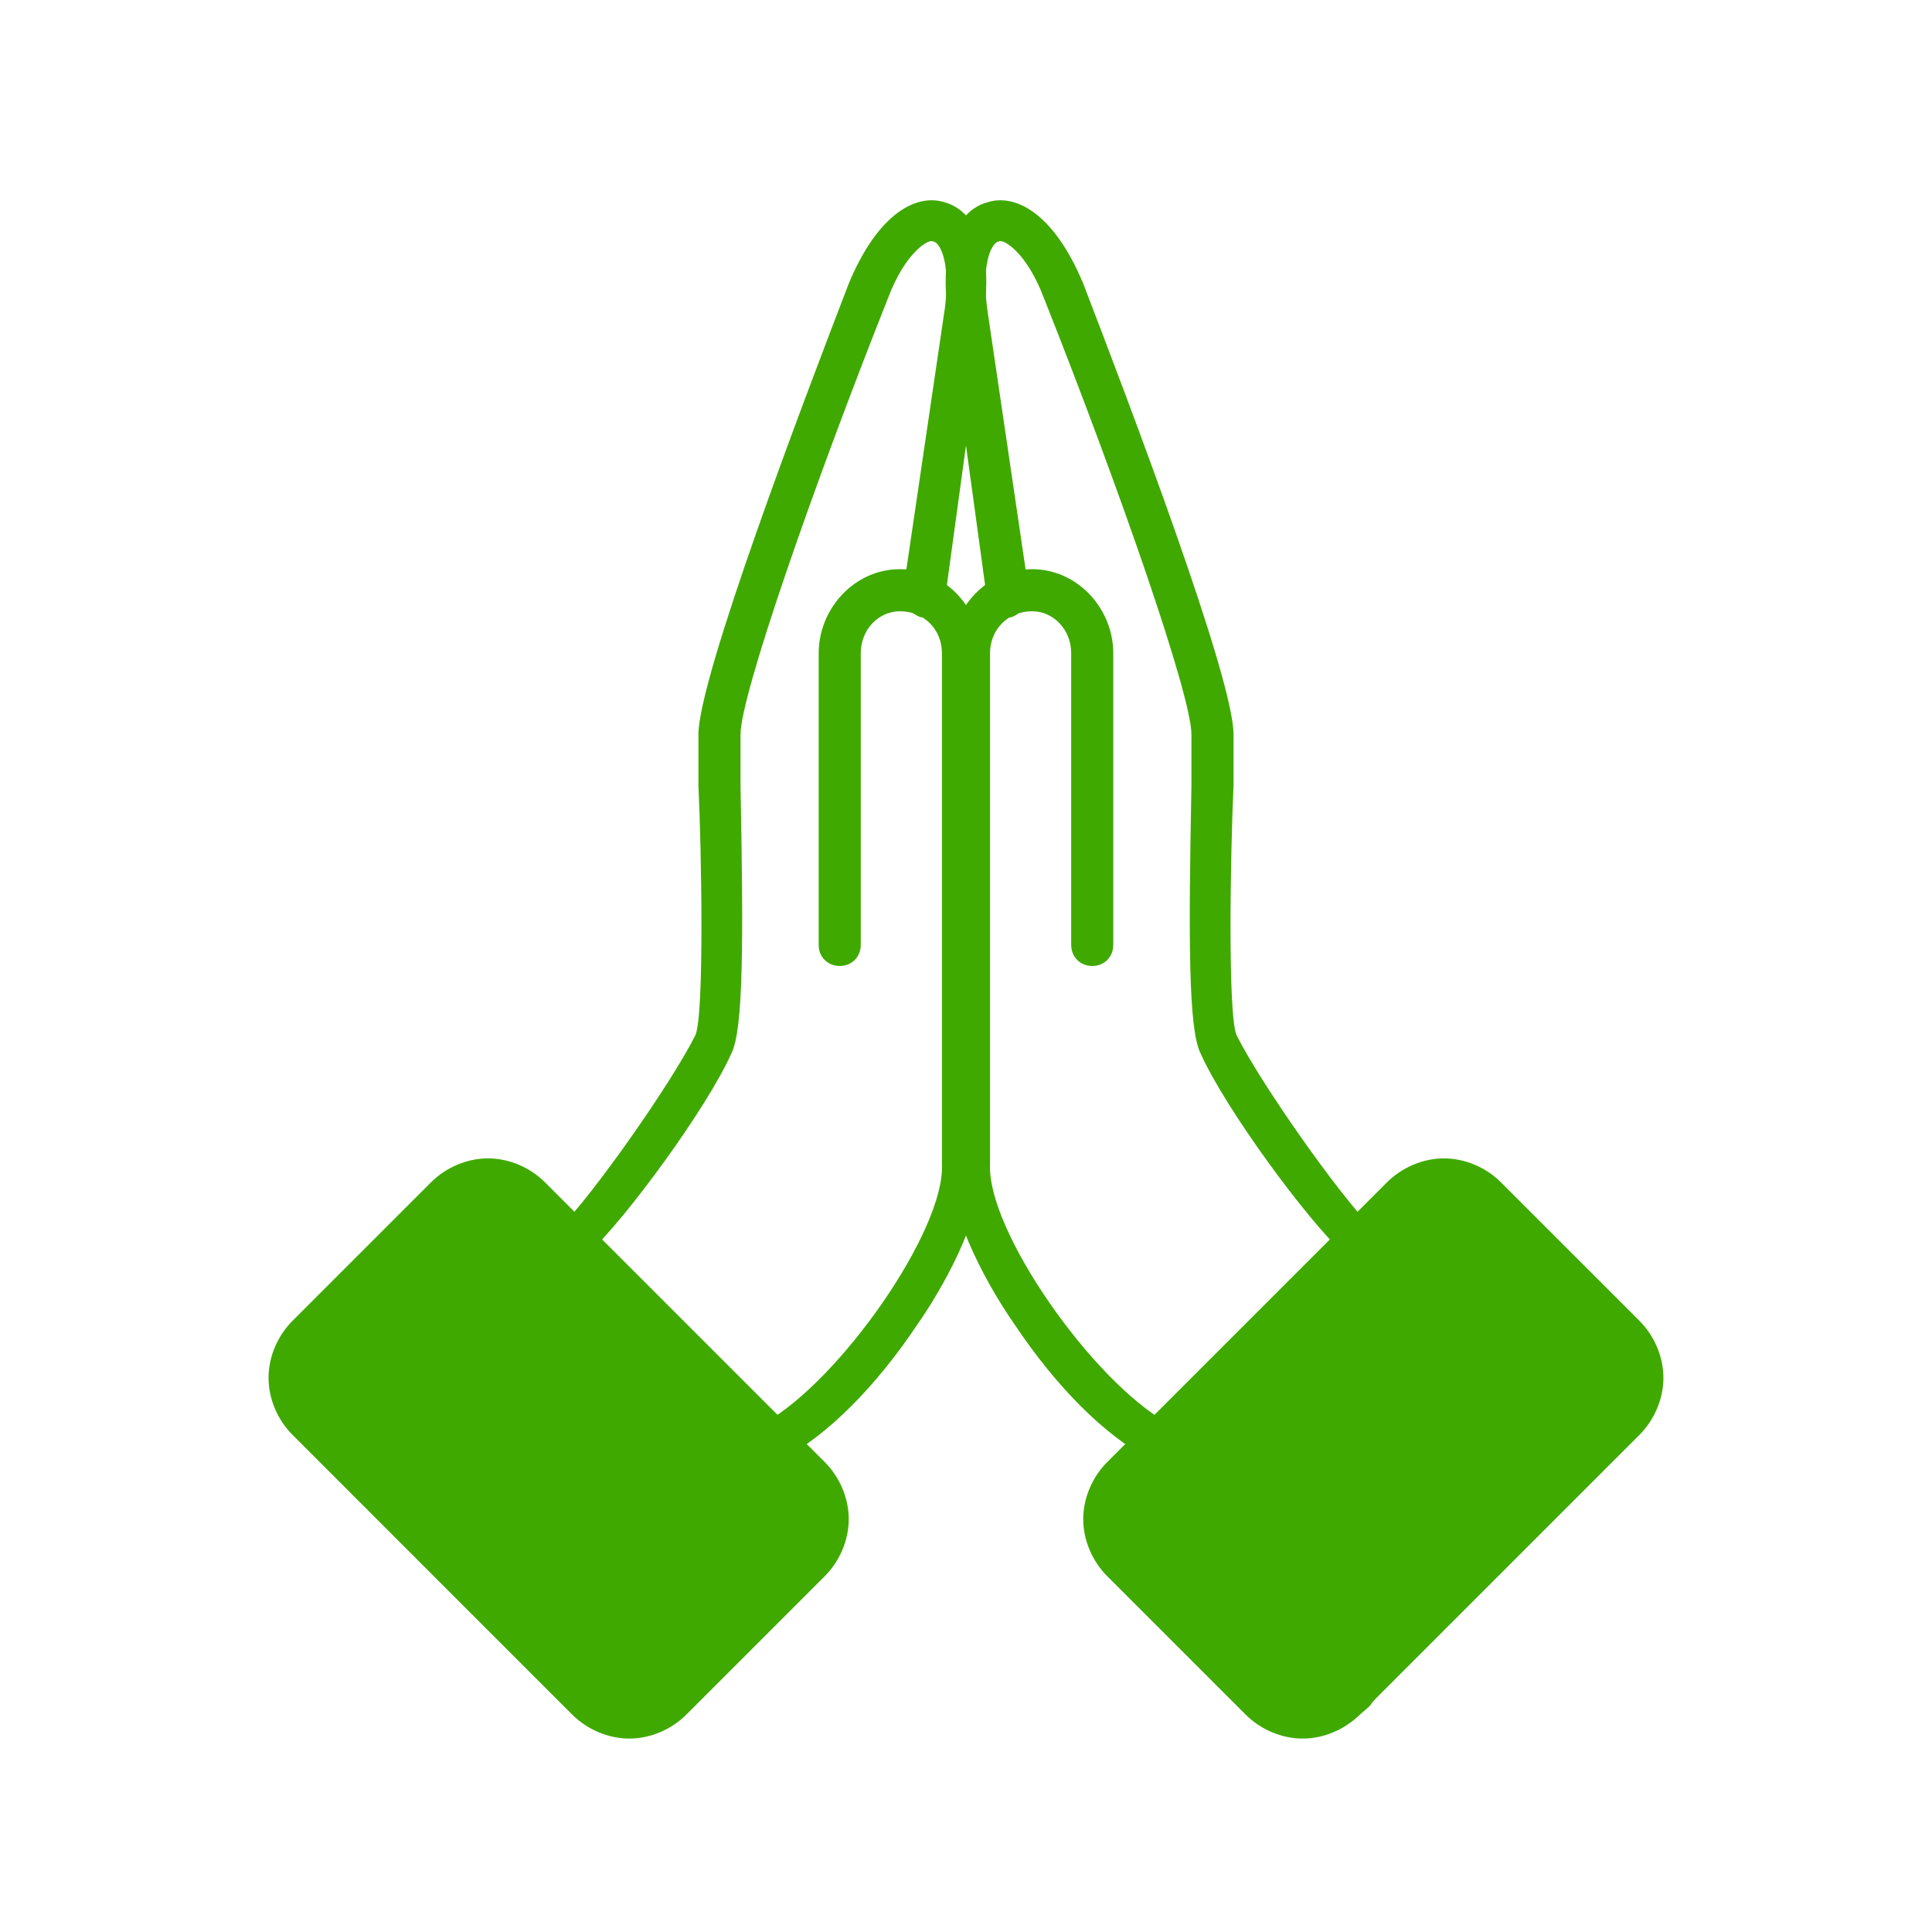
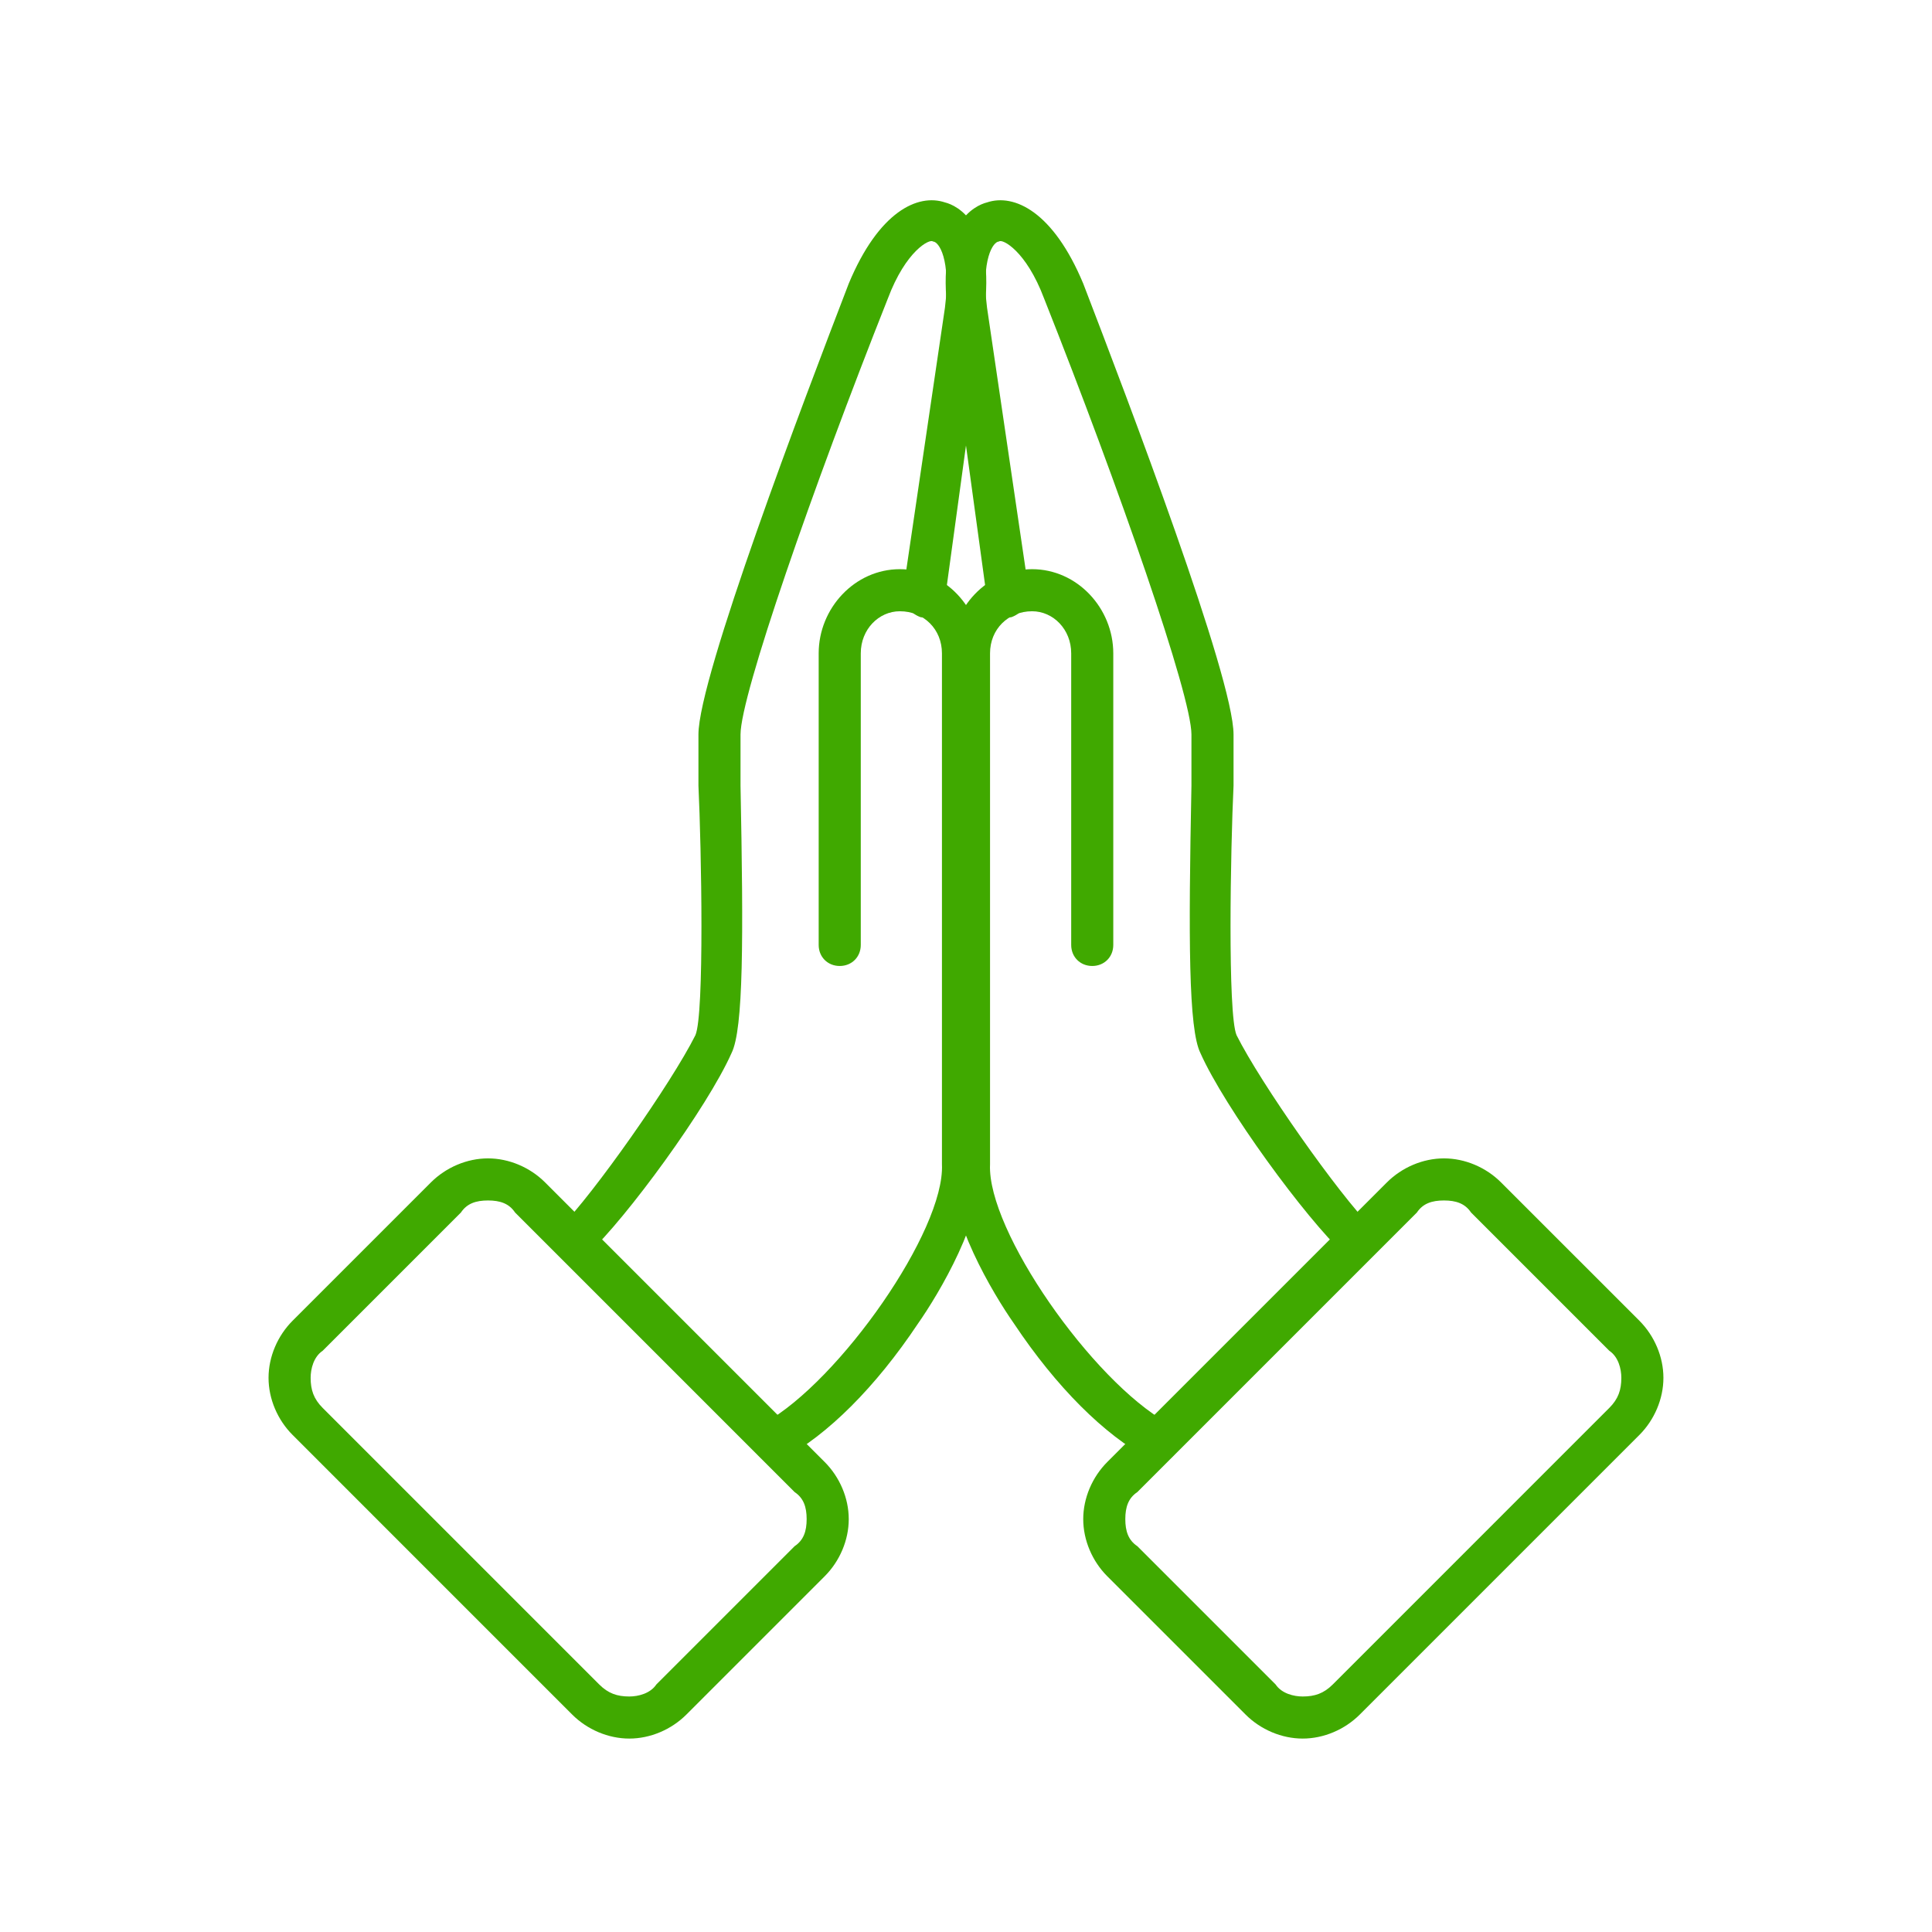
<svg xmlns="http://www.w3.org/2000/svg" width="512" zoomAndPan="magnify" viewBox="0 0 384 384" height="512" preserveAspectRatio="xMidYMid meet" version="1.0">
  <defs>
    <clipPath id="c09c830145">
      <path d="M 215 230 L 330.875 230 L 330.875 345.898 L 215 345.898 Z M 215 230 " clip-rule="nonzero" />
    </clipPath>
    <clipPath id="27814b754b">
      <path d="M 53.375 230 L 169 230 L 169 345.898 L 53.375 345.898 Z M 53.375 230 " clip-rule="nonzero" />
    </clipPath>
    <clipPath id="93317cd30a">
-       <path d="M 61.113 236.316 L 164.484 236.316 L 164.484 340 L 61.113 340 Z M 61.113 236.316 " clip-rule="nonzero" />
-     </clipPath>
+       </clipPath>
    <clipPath id="657a5749f0">
      <path d="M 61.125 271.801 C 71.926 249.676 79.648 244.648 82.648 244.125 C 83.852 243.898 84.977 245.023 85.352 244.875 C 85.5 244.801 85.574 244.426 85.574 244.426 C 85.574 244.426 86.324 243.375 86.699 242.852 C 87.074 242.324 87.824 241.352 87.898 241.273 C 87.898 241.273 88.875 240.449 89.324 240.074 C 89.852 239.625 90.824 238.875 90.824 238.801 C 90.898 238.801 92.023 238.273 92.625 237.977 C 93.148 237.676 94.352 237.148 94.352 237.148 C 94.352 237.148 95.625 236.852 96.227 236.699 C 96.898 236.625 98.102 236.324 98.102 236.324 C 98.176 236.324 99.449 236.398 100.051 236.398 C 100.727 236.398 102 236.477 102 236.477 C 102 236.477 103.426 236.852 103.875 237 C 104.102 237.074 104.398 237.148 104.398 237.148 C 104.398 237.148 104.398 237.074 104.398 237.074 C 104.398 237.074 104.398 237.148 104.398 237.148 C 104.551 237.227 105.75 237.523 105.75 237.523 C 105.75 237.523 106.875 238.125 107.398 238.426 C 108 238.801 109.125 239.398 109.125 239.398 C 109.125 239.398 110.023 240.301 110.551 240.75 C 111 241.199 111.898 242.023 111.898 242.102 C 111.977 242.102 112.648 243.148 112.949 243.676 C 113.324 244.273 114 245.324 114 245.324 C 114.074 245.324 114.074 245.773 114.301 246.074 C 114.676 246.676 115.875 247.5 117.148 248.625 C 119.699 251.023 124.949 255.898 128.852 259.949 C 133.125 264.375 137.324 269.699 141.676 274.199 C 145.875 278.398 152.625 282.898 154.5 286.125 C 155.398 287.773 154.949 289.727 155.477 290.398 C 155.773 290.773 156.375 290.852 156.449 290.852 C 156.449 290.852 157.5 291.75 158.023 292.125 C 158.551 292.574 159.602 293.398 159.602 293.477 C 159.676 293.477 160.426 294.523 160.875 295.125 C 161.25 295.648 162.074 296.699 162.148 296.699 C 162.148 296.773 162.676 297.977 162.898 298.648 C 163.199 299.25 163.727 300.449 163.727 300.523 C 163.727 300.523 163.949 301.875 164.102 302.551 C 164.176 303.227 164.398 304.5 164.398 304.574 C 164.477 304.574 164.324 305.926 164.25 306.602 C 164.25 307.273 164.102 308.625 164.102 308.699 C 164.102 308.699 163.727 309.977 163.5 310.648 C 163.273 311.25 162.824 312.523 162.824 312.602 C 162.824 312.602 162.148 313.727 161.773 314.324 C 161.398 314.926 160.648 316.051 160.648 316.051 C 160.648 316.125 159.676 317.023 159.227 317.477 C 158.699 318 157.727 318.898 157.727 318.977 C 157.727 318.977 156.523 319.648 155.926 319.949 C 155.398 320.324 154.875 320.398 154.199 321 C 152.773 322.273 151.125 325.949 148.574 328.273 C 145.426 331.273 136.125 336.676 135.977 336.75 C 135.977 336.75 134.852 337.426 134.25 337.727 C 133.648 338.102 132.449 338.699 132.449 338.773 C 132.449 338.773 131.102 339.148 130.5 339.301 C 129.824 339.449 128.551 339.824 128.477 339.824 C 128.477 339.824 127.125 339.898 126.449 339.898 C 125.773 339.977 124.426 339.977 124.426 339.977 C 124.352 339.977 123.074 339.75 122.398 339.602 C 121.727 339.449 120.449 339.148 120.375 339.148 C 120.375 339.148 119.176 338.551 118.574 338.25 C 117.977 337.949 116.773 337.426 116.699 337.352 C 116.699 337.352 115.648 336.523 115.125 336.074 C 114.602 335.625 113.551 334.801 113.551 334.801 C 113.551 334.727 112.727 333.676 112.352 333.148 C 111.898 332.551 111.148 331.5 111.148 331.5 C 111.074 331.426 110.699 330.227 110.551 330.074 C 110.477 330 110.398 330.074 110.324 330 C 110.176 329.926 110.102 329.699 109.875 329.551 C 109.574 329.398 109.199 329.398 108.75 329.023 C 107.773 328.352 105.449 326.25 104.625 325.199 C 104.25 324.676 104.25 324.301 103.949 323.852 C 103.574 323.398 102.977 323.023 102.449 322.426 C 101.773 321.676 101.398 319.949 100.5 319.352 C 99.676 318.824 98.773 319.273 97.574 318.75 C 94.801 317.551 89.477 313.574 85.5 310.352 C 81 306.75 74.023 300.977 72.148 297.977 C 71.324 296.699 71.551 295.426 71.176 294.824 C 70.949 294.523 70.5 294.301 70.5 294.227 C 70.426 294.227 69.676 293.176 69.301 292.574 C 68.852 292.051 68.102 290.926 68.102 290.926 C 68.102 290.852 67.574 289.648 67.352 288.977 C 67.051 288.375 66.602 287.102 66.602 287.102 C 66.523 287.102 66.375 285.676 66.301 285.074 C 66.227 284.551 66.227 284.176 66.074 283.648 C 65.852 282.977 65.102 282.148 64.801 281.324 C 64.426 280.352 64.352 279.449 63.898 278.25 C 63.301 276.449 61.125 271.801 61.125 271.801 " clip-rule="nonzero" />
    </clipPath>
    <clipPath id="7f581271ef">
-       <path d="M 0.113 0.316 L 103.484 0.316 L 103.484 104 L 0.113 104 Z M 0.113 0.316 " clip-rule="nonzero" />
+       <path d="M 0.113 0.316 L 103.484 104 L 0.113 104 Z M 0.113 0.316 " clip-rule="nonzero" />
    </clipPath>
    <clipPath id="8d664aa856">
      <path d="M 0.125 35.801 C 10.926 13.676 18.648 8.648 21.648 8.125 C 22.852 7.898 23.977 9.023 24.352 8.875 C 24.5 8.801 24.574 8.426 24.574 8.426 C 24.574 8.426 25.324 7.375 25.699 6.852 C 26.074 6.324 26.824 5.352 26.898 5.273 C 26.898 5.273 27.875 4.449 28.324 4.074 C 28.852 3.625 29.824 2.875 29.824 2.801 C 29.898 2.801 31.023 2.273 31.625 1.977 C 32.148 1.676 33.352 1.148 33.352 1.148 C 33.352 1.148 34.625 0.852 35.227 0.699 C 35.898 0.625 37.102 0.324 37.102 0.324 C 37.176 0.324 38.449 0.398 39.051 0.398 C 39.727 0.398 41 0.477 41 0.477 C 41 0.477 42.426 0.852 42.875 1 C 43.102 1.074 43.398 1.148 43.398 1.148 C 43.398 1.148 43.398 1.074 43.398 1.074 C 43.398 1.074 43.398 1.148 43.398 1.148 C 43.551 1.227 44.75 1.523 44.75 1.523 C 44.75 1.523 45.875 2.125 46.398 2.426 C 47 2.801 48.125 3.398 48.125 3.398 C 48.125 3.398 49.023 4.301 49.551 4.75 C 50 5.199 50.898 6.023 50.898 6.102 C 50.977 6.102 51.648 7.148 51.949 7.676 C 52.324 8.273 53 9.324 53 9.324 C 53.074 9.324 53.074 9.773 53.301 10.074 C 53.676 10.676 54.875 11.5 56.148 12.625 C 58.699 15.023 63.949 19.898 67.852 23.949 C 72.125 28.375 76.324 33.699 80.676 38.199 C 84.875 42.398 91.625 46.898 93.5 50.125 C 94.398 51.773 93.949 53.727 94.477 54.398 C 94.773 54.773 95.375 54.852 95.449 54.852 C 95.449 54.852 96.5 55.75 97.023 56.125 C 97.551 56.574 98.602 57.398 98.602 57.477 C 98.676 57.477 99.426 58.523 99.875 59.125 C 100.25 59.648 101.074 60.699 101.148 60.699 C 101.148 60.773 101.676 61.977 101.898 62.648 C 102.199 63.25 102.727 64.449 102.727 64.523 C 102.727 64.523 102.949 65.875 103.102 66.551 C 103.176 67.227 103.398 68.5 103.398 68.574 C 103.477 68.574 103.324 69.926 103.25 70.602 C 103.25 71.273 103.102 72.625 103.102 72.699 C 103.102 72.699 102.727 73.977 102.5 74.648 C 102.273 75.25 101.824 76.523 101.824 76.602 C 101.824 76.602 101.148 77.727 100.773 78.324 C 100.398 78.926 99.648 80.051 99.648 80.051 C 99.648 80.125 98.676 81.023 98.227 81.477 C 97.699 82 96.727 82.898 96.727 82.977 C 96.727 82.977 95.523 83.648 94.926 83.949 C 94.398 84.324 93.875 84.398 93.199 85 C 91.773 86.273 90.125 89.949 87.574 92.273 C 84.426 95.273 75.125 100.676 74.977 100.75 C 74.977 100.75 73.852 101.426 73.25 101.727 C 72.648 102.102 71.449 102.699 71.449 102.773 C 71.449 102.773 70.102 103.148 69.5 103.301 C 68.824 103.449 67.551 103.824 67.477 103.824 C 67.477 103.824 66.125 103.898 65.449 103.898 C 64.773 103.977 63.426 103.977 63.426 103.977 C 63.352 103.977 62.074 103.75 61.398 103.602 C 60.727 103.449 59.449 103.148 59.375 103.148 C 59.375 103.148 58.176 102.551 57.574 102.25 C 56.977 101.949 55.773 101.426 55.699 101.352 C 55.699 101.352 54.648 100.523 54.125 100.074 C 53.602 99.625 52.551 98.801 52.551 98.801 C 52.551 98.727 51.727 97.676 51.352 97.148 C 50.898 96.551 50.148 95.5 50.148 95.5 C 50.074 95.426 49.699 94.227 49.551 94.074 C 49.477 94 49.398 94.074 49.324 94 C 49.176 93.926 49.102 93.699 48.875 93.551 C 48.574 93.398 48.199 93.398 47.75 93.023 C 46.773 92.352 44.449 90.25 43.625 89.199 C 43.25 88.676 43.25 88.301 42.949 87.852 C 42.574 87.398 41.977 87.023 41.449 86.426 C 40.773 85.676 40.398 83.949 39.5 83.352 C 38.676 82.824 37.773 83.273 36.574 82.75 C 33.801 81.551 28.477 77.574 24.5 74.352 C 20 70.75 13.023 64.977 11.148 61.977 C 10.324 60.699 10.551 59.426 10.176 58.824 C 9.949 58.523 9.5 58.301 9.5 58.227 C 9.426 58.227 8.676 57.176 8.301 56.574 C 7.852 56.051 7.102 54.926 7.102 54.926 C 7.102 54.852 6.574 53.648 6.352 52.977 C 6.051 52.375 5.602 51.102 5.602 51.102 C 5.523 51.102 5.375 49.676 5.301 49.074 C 5.227 48.551 5.227 48.176 5.074 47.648 C 4.852 46.977 4.102 46.148 3.801 45.324 C 3.426 44.352 3.352 43.449 2.898 42.25 C 2.301 40.449 0.125 35.801 0.125 35.801 " clip-rule="nonzero" />
    </clipPath>
    <clipPath id="da191a5483">
      <rect x="0" width="104" y="0" height="104" />
    </clipPath>
    <clipPath id="84c2ddc75f">
      <path d="M 55.312 259.762 L 104.566 259.762 L 104.566 291.684 L 55.312 291.684 Z M 55.312 259.762 " clip-rule="nonzero" />
    </clipPath>
    <clipPath id="015e7cf156">
-       <path d="M 55.426 275.324 C 55.727 272.852 55.801 271.648 55.801 271.648 C 55.949 271.574 65.477 261.148 66.898 261.074 C 67.199 261.074 67.273 261.602 67.5 261.602 C 67.648 261.602 67.727 261.375 68.023 261.227 C 68.773 260.926 71.477 260.102 72.75 259.949 C 73.574 259.875 74.773 260.176 74.852 260.102 C 74.852 260.102 74.398 259.949 74.398 259.875 C 74.477 259.875 75.523 260.102 76.051 260.176 C 76.574 260.25 77.25 260.176 77.699 260.25 C 78 260.324 78.227 260.551 78.449 260.625 C 78.75 260.699 79.051 260.699 79.273 260.773 C 79.426 260.773 79.5 260.926 79.648 260.926 C 80.324 261.074 82.125 259.727 83.926 260.25 C 88.426 261.602 104.477 272.926 104.551 278.398 C 104.551 282.75 96.375 288.375 91.574 290.398 C 87.227 292.199 77.625 291.523 77.25 290.852 C 77.176 290.699 77.699 290.324 77.625 290.25 C 77.625 290.102 76.949 290.324 76.727 290.25 C 76.648 290.25 76.574 290.25 76.5 290.25 C 76.352 290.176 76.051 290.25 75.824 290.25 C 75.375 290.324 74.625 290.477 74.176 290.477 C 73.801 290.477 73.574 290.398 73.273 290.324 C 73.051 290.324 72.75 290.398 72.523 290.398 C 72.227 290.398 72 290.25 71.773 290.176 C 71.477 290.176 71.324 290.176 70.949 290.176 C 70.5 290.176 69.148 290.25 69.148 290.25 C 69.074 290.25 67.949 289.949 67.352 289.801 C 66.75 289.648 65.551 289.426 65.551 289.426 C 65.551 289.426 64.426 288.824 63.898 288.602 C 63.375 288.301 62.25 287.773 62.25 287.773 C 62.25 287.773 61.352 286.949 60.824 286.574 C 60.375 286.125 59.477 285.375 59.477 285.375 C 59.477 285.375 58.727 284.324 58.352 283.875 C 58.051 283.352 57.301 282.375 57.301 282.375 C 57.301 282.375 56.852 281.25 56.625 280.648 C 56.398 280.051 55.949 279 55.949 278.926 C 55.949 278.926 55.801 277.727 55.727 277.125 C 55.574 276.523 55.426 275.324 55.426 275.324 " clip-rule="nonzero" />
-     </clipPath>
+       </clipPath>
    <clipPath id="cf153bb960">
      <path d="M 0.312 0.762 L 49.566 0.762 L 49.566 32.684 L 0.312 32.684 Z M 0.312 0.762 " clip-rule="nonzero" />
    </clipPath>
    <clipPath id="d6c1a7d1b4">
      <path d="M 0.426 16.324 C 0.727 13.852 0.801 12.648 0.801 12.648 C 0.949 12.574 10.477 2.148 11.898 2.074 C 12.199 2.074 12.273 2.602 12.5 2.602 C 12.648 2.602 12.727 2.375 13.023 2.227 C 13.773 1.926 16.477 1.102 17.75 0.949 C 18.574 0.875 19.773 1.176 19.852 1.102 C 19.852 1.102 19.398 0.949 19.398 0.875 C 19.477 0.875 20.523 1.102 21.051 1.176 C 21.574 1.25 22.25 1.176 22.699 1.25 C 23 1.324 23.227 1.551 23.449 1.625 C 23.75 1.699 24.051 1.699 24.273 1.773 C 24.426 1.773 24.5 1.926 24.648 1.926 C 25.324 2.074 27.125 0.727 28.926 1.25 C 33.426 2.602 49.477 13.926 49.551 19.398 C 49.551 23.75 41.375 29.375 36.574 31.398 C 32.227 33.199 22.625 32.523 22.25 31.852 C 22.176 31.699 22.699 31.324 22.625 31.25 C 22.625 31.102 21.949 31.324 21.727 31.25 C 21.648 31.25 21.574 31.25 21.5 31.25 C 21.352 31.176 21.051 31.25 20.824 31.25 C 20.375 31.324 19.625 31.477 19.176 31.477 C 18.801 31.477 18.574 31.398 18.273 31.324 C 18.051 31.324 17.75 31.398 17.523 31.398 C 17.227 31.398 17 31.25 16.773 31.176 C 16.477 31.176 16.324 31.176 15.949 31.176 C 15.5 31.176 14.148 31.25 14.148 31.25 C 14.074 31.25 12.949 30.949 12.352 30.801 C 11.75 30.648 10.551 30.426 10.551 30.426 C 10.551 30.426 9.426 29.824 8.898 29.602 C 8.375 29.301 7.25 28.773 7.25 28.773 C 7.25 28.773 6.352 27.949 5.824 27.574 C 5.375 27.125 4.477 26.375 4.477 26.375 C 4.477 26.375 3.727 25.324 3.352 24.875 C 3.051 24.352 2.301 23.375 2.301 23.375 C 2.301 23.375 1.852 22.25 1.625 21.648 C 1.398 21.051 0.949 20 0.949 19.926 C 0.949 19.926 0.801 18.727 0.727 18.125 C 0.574 17.523 0.426 16.324 0.426 16.324 " clip-rule="nonzero" />
    </clipPath>
    <clipPath id="95539dbbdc">
      <rect x="0" width="50" y="0" height="33" />
    </clipPath>
    <clipPath id="d1f936f140">
      <path d="M 220.617 233.918 L 324.48 233.918 L 324.48 344.988 L 220.617 344.988 Z M 220.617 233.918 " clip-rule="nonzero" />
    </clipPath>
    <clipPath id="185e51bbd6">
      <path d="M 220.648 298.949 C 229.648 280.273 235.426 274.949 239.25 274.199 C 241.801 273.75 244.574 277.273 246.375 276.523 C 248.324 275.773 248.398 271.875 250.199 269.102 C 252.898 265.125 258.523 258.898 261.824 255.375 C 264.074 252.977 266.398 251.852 267.824 249.75 C 269.102 247.727 268.648 245.25 270.227 243.074 C 272.477 240 277.273 235.5 281.852 234.375 C 287.102 233.102 297.75 235.125 300.523 237.375 C 301.801 238.426 301.574 240.824 302.023 241.426 C 302.25 241.727 302.324 241.648 302.551 241.949 C 303.227 242.625 304.949 245.324 305.477 246.676 C 305.852 247.574 305.625 248.398 306 249.074 C 306.375 249.676 307.352 250.352 307.648 250.574 C 307.875 250.648 307.949 250.574 308.023 250.648 C 308.176 250.801 308.102 250.875 308.25 251.023 C 308.625 251.551 309.75 252.301 310.949 253.5 C 313.574 255.977 321.375 261.074 323.176 265.801 C 324.898 270.227 324.375 276.977 322.5 280.801 C 320.926 284.176 315.75 285.676 313.949 288.301 C 312.449 290.477 313.051 292.648 311.398 295.051 C 308.852 298.875 301.727 303.75 297.449 307.801 C 293.699 311.477 290.398 314.852 287.102 318.301 C 284.023 321.523 279.375 326.176 278.324 327.824 C 278.023 328.352 277.949 328.949 277.875 328.949 C 277.875 328.949 277.199 329.852 276.824 330.523 C 276.148 331.801 274.574 335.773 274.574 335.852 C 274.574 335.852 273.75 336.977 273.375 337.574 C 272.926 338.102 272.176 339.227 272.102 339.227 C 272.102 339.227 271.051 340.125 270.523 340.574 C 270 341.023 268.949 341.926 268.949 341.926 C 268.875 341.926 267.676 342.523 267.074 342.824 C 266.398 343.199 265.199 343.801 265.199 343.801 C 265.125 343.801 263.852 344.102 263.176 344.25 C 262.5 344.398 261.148 344.699 261.074 344.699 C 261.074 344.699 259.727 344.625 259.051 344.625 C 258.301 344.625 256.949 344.625 256.949 344.625 C 256.875 344.625 255.602 344.25 254.926 344.023 C 254.25 343.875 252.898 343.5 252.898 343.5 C 252.898 343.5 251.699 342.824 251.102 342.523 C 250.426 342.148 249.301 341.477 249.227 341.477 C 249.227 341.477 248.25 340.5 247.727 340.051 C 247.199 339.602 246.227 338.625 246.148 338.625 C 246.148 338.625 245.398 337.5 245.023 336.898 C 244.648 336.301 243.898 335.176 243.898 335.176 C 243.898 335.102 243.449 333.824 243.227 333.148 C 242.926 332.551 242.477 331.199 242.477 331.199 C 242.477 331.199 242.625 330.227 242.398 329.852 C 242.102 329.477 241.426 329.699 240.75 329.176 C 238.727 327.602 230.926 317.023 230.852 316.801 C 230.773 316.648 227.398 315.227 225.977 313.352 C 223.648 310.426 220.648 298.949 220.648 298.949 " clip-rule="nonzero" />
    </clipPath>
    <clipPath id="2285256fbf">
-       <path d="M 0.617 0.918 L 104.48 0.918 L 104.48 111.879 L 0.617 111.879 Z M 0.617 0.918 " clip-rule="nonzero" />
-     </clipPath>
+       </clipPath>
    <clipPath id="4de2e1d5ac">
      <path d="M 0.648 65.949 C 9.648 47.273 15.426 41.949 19.25 41.199 C 21.801 40.75 24.574 44.273 26.375 43.523 C 28.324 42.773 28.398 38.875 30.199 36.102 C 32.898 32.125 38.523 25.898 41.824 22.375 C 44.074 19.977 46.398 18.852 47.824 16.75 C 49.102 14.727 48.648 12.25 50.227 10.074 C 52.477 7 57.273 2.5 61.852 1.375 C 67.102 0.102 77.75 2.125 80.523 4.375 C 81.801 5.426 81.574 7.824 82.023 8.426 C 82.25 8.727 82.324 8.648 82.551 8.949 C 83.227 9.625 84.949 12.324 85.477 13.676 C 85.852 14.574 85.625 15.398 86 16.074 C 86.375 16.676 87.352 17.352 87.648 17.574 C 87.875 17.648 87.949 17.574 88.023 17.648 C 88.176 17.801 88.102 17.875 88.25 18.023 C 88.625 18.551 89.75 19.301 90.949 20.5 C 93.574 22.977 101.375 28.074 103.176 32.801 C 104.898 37.227 104.375 43.977 102.5 47.801 C 100.926 51.176 95.75 52.676 93.949 55.301 C 92.449 57.477 93.051 59.648 91.398 62.051 C 88.852 65.875 81.727 70.75 77.449 74.801 C 73.699 78.477 70.398 81.852 67.102 85.301 C 64.023 88.523 59.375 93.176 58.324 94.824 C 58.023 95.352 57.949 95.949 57.875 95.949 C 57.875 95.949 57.199 96.852 56.824 97.523 C 56.148 98.801 54.574 102.773 54.574 102.852 C 54.574 102.852 53.75 103.977 53.375 104.574 C 52.926 105.102 52.176 106.227 52.102 106.227 C 52.102 106.227 51.051 107.125 50.523 107.574 C 50 108.023 48.949 108.926 48.949 108.926 C 48.875 108.926 47.676 109.523 47.074 109.824 C 46.398 110.199 45.199 110.801 45.199 110.801 C 45.125 110.801 43.852 111.102 43.176 111.25 C 42.5 111.398 41.148 111.699 41.074 111.699 C 41.074 111.699 39.727 111.625 39.051 111.625 C 38.301 111.625 36.949 111.625 36.949 111.625 C 36.875 111.625 35.602 111.25 34.926 111.023 C 34.25 110.875 32.898 110.5 32.898 110.5 C 32.898 110.5 31.699 109.824 31.102 109.523 C 30.426 109.148 29.301 108.477 29.227 108.477 C 29.227 108.477 28.25 107.5 27.727 107.051 C 27.199 106.602 26.227 105.625 26.148 105.625 C 26.148 105.625 25.398 104.5 25.023 103.898 C 24.648 103.301 23.898 102.176 23.898 102.176 C 23.898 102.102 23.449 100.824 23.227 100.148 C 22.926 99.551 22.477 98.199 22.477 98.199 C 22.477 98.199 22.625 97.227 22.398 96.852 C 22.102 96.477 21.426 96.699 20.75 96.176 C 18.727 94.602 10.926 84.023 10.852 83.801 C 10.773 83.648 7.398 82.227 5.977 80.352 C 3.648 77.426 0.648 65.949 0.648 65.949 " clip-rule="nonzero" />
    </clipPath>
    <clipPath id="3b2777bc50">
      <rect x="0" width="105" y="0" height="112" />
    </clipPath>
    <clipPath id="f10ed5f204">
      <path d="M 232.273 270.449 L 272.516 270.449 L 272.516 308.625 L 232.273 308.625 Z M 232.273 270.449 " clip-rule="nonzero" />
    </clipPath>
    <clipPath id="6d124330ca">
-       <path d="M 232.352 293.102 C 232.352 293.023 232.5 291.824 232.574 291.227 C 232.648 290.625 232.801 289.5 232.875 289.426 C 232.875 289.426 233.324 288.301 233.551 287.773 C 233.773 287.176 234.227 286.051 234.227 286.051 C 234.227 286.051 235.051 285.148 235.273 284.625 C 235.5 284.102 235.199 283.199 235.5 282.977 C 235.727 282.824 236.102 283.125 236.398 283.051 C 236.852 282.898 237.75 281.926 237.75 281.926 C 237.75 281.926 239.102 280.727 239.102 280.727 C 239.176 280.727 239.699 280.5 240 280.273 C 240.676 279.824 241.5 278.625 242.324 278.102 C 243 277.648 244.273 277.273 244.5 277.125 C 244.574 277.051 244.5 277.051 244.574 276.977 C 244.727 276.75 245.477 275.551 245.551 275.551 C 245.551 275.477 246.375 274.727 246.824 274.352 C 247.273 273.977 248.102 273.148 248.102 273.148 C 248.102 273.148 249.148 272.625 249.602 272.324 C 250.125 272.023 251.102 271.5 251.176 271.5 C 251.176 271.5 252.301 271.199 252.824 271.051 C 253.426 270.898 254.477 270.602 254.551 270.602 C 254.551 270.602 255.676 270.523 256.273 270.523 C 256.875 270.523 258 270.523 258 270.523 C 258.074 270.523 259.125 270.75 259.727 270.898 C 260.324 271.051 261.375 271.273 261.449 271.273 C 261.449 271.273 262.5 271.801 262.949 272.023 C 263.477 272.324 264.523 272.852 264.523 272.852 C 264.602 272.852 265.5 273.676 265.875 273.977 C 266.102 274.125 266.176 274.352 266.398 274.426 C 266.926 274.574 268.352 273.602 269.023 274.051 C 270.074 274.801 270.148 280.051 270.449 280.875 C 270.449 281.023 270.523 281.176 270.523 281.176 C 270.523 281.176 270.602 281.699 270.676 282.148 C 270.898 283.574 273 287.398 272.324 290.25 C 271.426 294.227 265.949 300 262.273 302.926 C 259.273 305.398 252.602 307.648 252.523 307.648 C 252.523 307.648 251.398 307.949 250.801 308.102 C 250.199 308.176 249 308.477 249 308.477 C 249 308.477 247.801 308.477 247.199 308.398 C 246.523 308.398 245.398 308.398 245.324 308.398 C 245.324 308.398 244.199 308.102 243.602 307.949 C 243 307.801 241.801 307.426 241.801 307.426 C 241.801 307.426 240.75 306.824 240.227 306.602 C 239.699 306.301 238.648 305.699 238.574 305.699 C 238.574 305.699 237.75 304.875 237.301 304.426 C 236.852 304.051 235.949 303.227 235.949 303.227 C 235.875 303.148 235.273 302.176 234.898 301.648 C 234.602 301.199 233.926 300.148 233.926 300.148 C 233.926 300.148 233.477 299.023 233.324 298.426 C 233.102 297.824 232.727 296.699 232.727 296.699 C 232.648 296.699 232.574 295.5 232.5 294.898 C 232.426 294.301 232.352 293.102 232.352 293.102 " clip-rule="nonzero" />
-     </clipPath>
+       </clipPath>
    <clipPath id="16748043ca">
      <path d="M 0.32 0.48 L 40.516 0.48 L 40.516 38.625 L 0.32 38.625 Z M 0.32 0.48 " clip-rule="nonzero" />
    </clipPath>
    <clipPath id="a8cc0a6659">
      <path d="M 0.352 23.102 C 0.352 23.023 0.5 21.824 0.574 21.227 C 0.648 20.625 0.801 19.5 0.875 19.426 C 0.875 19.426 1.324 18.301 1.551 17.773 C 1.773 17.176 2.227 16.051 2.227 16.051 C 2.227 16.051 3.051 15.148 3.273 14.625 C 3.5 14.102 3.199 13.199 3.5 12.977 C 3.727 12.824 4.102 13.125 4.398 13.051 C 4.852 12.898 5.75 11.926 5.75 11.926 C 5.75 11.926 7.102 10.727 7.102 10.727 C 7.176 10.727 7.699 10.5 8 10.273 C 8.676 9.824 9.5 8.625 10.324 8.102 C 11 7.648 12.273 7.273 12.5 7.125 C 12.574 7.051 12.5 7.051 12.574 6.977 C 12.727 6.75 13.477 5.551 13.551 5.551 C 13.551 5.477 14.375 4.727 14.824 4.352 C 15.273 3.977 16.102 3.148 16.102 3.148 C 16.102 3.148 17.148 2.625 17.602 2.324 C 18.125 2.023 19.102 1.5 19.176 1.5 C 19.176 1.5 20.301 1.199 20.824 1.051 C 21.426 0.898 22.477 0.602 22.551 0.602 C 22.551 0.602 23.676 0.523 24.273 0.523 C 24.875 0.523 26 0.523 26 0.523 C 26.074 0.523 27.125 0.75 27.727 0.898 C 28.324 1.051 29.375 1.273 29.449 1.273 C 29.449 1.273 30.5 1.801 30.949 2.023 C 31.477 2.324 32.523 2.852 32.523 2.852 C 32.602 2.852 33.5 3.676 33.875 3.977 C 34.102 4.125 34.176 4.352 34.398 4.426 C 34.926 4.574 36.352 3.602 37.023 4.051 C 38.074 4.801 38.148 10.051 38.449 10.875 C 38.449 11.023 38.523 11.176 38.523 11.176 C 38.523 11.176 38.602 11.699 38.676 12.148 C 38.898 13.574 41 17.398 40.324 20.25 C 39.426 24.227 33.949 30 30.273 32.926 C 27.273 35.398 20.602 37.648 20.523 37.648 C 20.523 37.648 19.398 37.949 18.801 38.102 C 18.199 38.176 17 38.477 17 38.477 C 17 38.477 15.801 38.477 15.199 38.398 C 14.523 38.398 13.398 38.398 13.324 38.398 C 13.324 38.398 12.199 38.102 11.602 37.949 C 11 37.801 9.801 37.426 9.801 37.426 C 9.801 37.426 8.75 36.824 8.227 36.602 C 7.699 36.301 6.648 35.699 6.574 35.699 C 6.574 35.699 5.75 34.875 5.301 34.426 C 4.852 34.051 3.949 33.227 3.949 33.227 C 3.875 33.148 3.273 32.176 2.898 31.648 C 2.602 31.199 1.926 30.148 1.926 30.148 C 1.926 30.148 1.477 29.023 1.324 28.426 C 1.102 27.824 0.727 26.699 0.727 26.699 C 0.648 26.699 0.574 25.5 0.5 24.898 C 0.426 24.301 0.352 23.102 0.352 23.102 " clip-rule="nonzero" />
    </clipPath>
    <clipPath id="12735113c1">
      <rect x="0" width="41" y="0" height="39" />
    </clipPath>
  </defs>
  <rect x="-38.4" width="460.8" fill="#ffffff" y="-38.4" height="460.8" fill-opacity="1" />
  <rect x="-38.4" width="460.8" fill="#ffffff" y="-38.4" height="460.8" fill-opacity="1" />
  <path fill="#40a900" d="M 269.672 250.555 C 269.074 250.555 267.879 250.555 267.281 249.359 C 259.516 242.188 243.383 220.082 238.602 209.324 C 236.211 204.547 236.211 186.621 236.809 156.148 C 236.809 151.367 236.809 148.379 236.809 145.988 C 236.809 138.223 222.469 96.996 207.531 59.352 C 203.945 49.793 199.168 47.402 198.57 48 C 197.375 48 194.984 51.586 196.18 61.145 L 204.543 117.906 C 204.543 120.297 202.754 122.09 200.961 122.688 C 198.57 122.688 196.777 120.895 196.18 119.102 L 188.41 62.34 C 186.023 44.414 193.789 40.828 196.18 40.23 C 201.559 38.438 209.324 42.023 215.301 56.363 C 224.262 79.668 245.176 134.637 245.176 145.988 C 245.176 148.379 245.176 151.965 245.176 156.148 C 244.578 168.695 243.98 201.559 245.773 205.742 C 250.551 215.301 266.086 237.406 272.66 243.98 C 274.453 245.176 274.453 248.164 272.66 249.359 C 272.062 250.555 270.867 250.555 269.672 250.555 Z M 269.672 250.555 " fill-opacity="1" fill-rule="evenodd" />
  <path fill="#40a900" d="M 230.238 290.586 C 229.641 290.586 229.043 290.586 228.445 289.988 C 219.48 285.207 209.922 275.648 201.559 263.102 C 197.375 257.125 188.41 242.188 189.008 231.434 L 189.008 129.855 C 189.008 120.895 196.18 113.129 205.141 113.129 C 214.105 113.129 221.273 120.895 221.273 129.855 L 221.273 187.816 C 221.273 190.207 219.48 191.996 217.094 191.996 C 214.703 191.996 212.91 190.207 212.91 187.816 L 212.91 129.855 C 212.91 125.078 209.324 121.492 205.141 121.492 C 200.363 121.492 196.777 125.078 196.777 129.855 L 196.777 231.434 C 196.18 244.578 217.094 274.453 232.031 282.816 C 233.824 284.012 235.016 286.402 233.824 288.195 C 233.227 289.988 231.434 290.586 230.238 290.586 Z M 230.238 290.586 " fill-opacity="1" fill-rule="evenodd" />
  <g clip-path="url(#c09c830145)">
    <path fill="#40a900" d="M 258.918 345.555 C 254.734 345.555 250.551 343.766 247.566 340.777 L 220.078 313.293 C 217.094 310.305 215.301 306.121 215.301 301.938 C 215.301 297.758 217.094 293.574 220.078 290.586 L 275.648 235.02 C 278.637 232.031 282.816 230.238 287 230.238 C 291.184 230.238 295.367 232.031 298.352 235.02 L 325.84 262.504 C 328.824 265.492 330.617 269.672 330.617 273.855 C 330.617 278.039 328.824 282.223 325.84 285.207 L 270.27 340.777 C 267.281 343.766 263.102 345.555 258.918 345.555 Z M 287 238.602 C 284.609 238.602 282.816 239.199 281.621 240.992 L 226.055 296.562 C 224.262 297.758 223.664 299.547 223.664 301.938 C 223.664 304.328 224.262 306.121 226.055 307.316 L 253.539 334.801 C 254.734 336.594 257.125 337.191 258.918 337.191 C 261.309 337.191 263.102 336.594 264.895 334.801 L 319.863 279.832 C 321.656 278.039 322.254 276.246 322.254 273.855 C 322.254 272.062 321.656 269.672 319.863 268.477 L 292.379 240.992 C 291.184 239.199 289.391 238.602 287 238.602 Z M 287 238.602 " fill-opacity="1" fill-rule="evenodd" />
  </g>
  <path fill="#40a900" d="M 114.32 250.555 C 113.125 250.555 111.93 250.555 111.332 249.359 C 109.543 248.164 109.543 245.176 111.332 243.98 C 117.906 237.406 133.441 215.301 138.223 205.742 C 140.016 201.559 139.418 168.695 138.82 156.148 C 138.82 151.965 138.82 148.379 138.82 145.988 C 138.82 134.637 159.73 79.668 168.695 56.363 C 174.668 42.023 182.438 38.438 187.816 40.23 C 190.203 40.828 197.973 44.414 195.582 62.34 L 187.816 119.102 C 187.219 120.895 185.426 122.688 183.035 122.688 C 181.242 122.09 179.449 120.297 179.449 117.906 L 187.816 61.145 C 189.008 51.586 186.621 48 185.426 48 C 184.828 47.402 180.047 49.793 176.461 59.352 C 161.523 96.996 147.184 138.223 147.184 145.988 C 147.184 148.379 147.184 151.367 147.184 156.148 C 147.781 186.621 147.781 204.547 145.391 209.324 C 140.613 220.082 124.48 242.188 116.711 249.359 C 116.113 250.555 114.918 250.555 114.32 250.555 Z M 114.32 250.555 " fill-opacity="1" fill-rule="evenodd" />
  <path fill="#40a900" d="M 153.758 290.586 C 152.562 290.586 150.77 289.988 150.172 288.195 C 148.977 286.402 150.172 284.012 151.965 282.816 C 166.902 274.453 187.816 244.578 187.219 231.434 L 187.219 129.855 C 187.219 125.078 183.633 121.492 178.852 121.492 C 174.668 121.492 171.086 125.078 171.086 129.855 L 171.086 187.816 C 171.086 190.207 169.293 191.996 166.902 191.996 C 164.512 191.996 162.719 190.207 162.719 187.816 L 162.719 129.855 C 162.719 120.895 169.891 113.129 178.852 113.129 C 187.816 113.129 194.984 120.895 194.984 129.855 L 194.984 231.434 C 195.582 242.188 186.621 257.125 182.438 263.102 C 174.07 275.648 164.512 285.207 155.551 289.988 C 154.953 290.586 154.355 290.586 153.758 290.586 Z M 153.758 290.586 " fill-opacity="1" fill-rule="evenodd" />
  <g clip-path="url(#27814b754b)">
    <path fill="#40a900" d="M 125.078 345.555 C 120.895 345.555 116.711 343.766 113.723 340.777 L 58.156 285.207 C 55.168 282.223 53.375 278.039 53.375 273.855 C 53.375 269.672 55.168 265.492 58.156 262.504 L 85.641 235.02 C 88.629 232.031 92.812 230.238 96.992 230.238 C 101.176 230.238 105.359 232.031 108.348 235.02 L 163.914 290.586 C 166.902 293.574 168.695 297.758 168.695 301.938 C 168.695 306.121 166.902 310.305 163.914 313.293 L 136.43 340.777 C 133.441 343.766 129.258 345.555 125.078 345.555 Z M 96.992 238.602 C 94.605 238.602 92.812 239.199 91.617 240.992 L 64.133 268.477 C 62.34 269.672 61.742 272.062 61.742 273.855 C 61.742 276.246 62.34 278.039 64.133 279.832 L 119.102 334.801 C 120.895 336.594 122.688 337.191 125.078 337.191 C 126.867 337.191 129.258 336.594 130.453 334.801 L 157.938 307.316 C 159.73 306.121 160.328 304.328 160.328 301.938 C 160.328 299.547 159.73 297.758 157.938 296.562 L 102.371 240.992 C 101.176 239.199 99.383 238.602 96.992 238.602 Z M 96.992 238.602 " fill-opacity="1" fill-rule="evenodd" />
  </g>
  <g clip-path="url(#93317cd30a)">
    <g clip-path="url(#657a5749f0)">
      <g transform="matrix(1, 0, 0, 1, 61, 236)">
        <g clip-path="url(#da191a5483)">
          <g clip-path="url(#7f581271ef)">
            <g clip-path="url(#8d664aa856)">
              <rect x="-145.48" width="552.96" fill="#40a900" height="552.96" y="-320.48" fill-opacity="1" />
            </g>
          </g>
        </g>
      </g>
    </g>
  </g>
  <g clip-path="url(#84c2ddc75f)">
    <g clip-path="url(#015e7cf156)">
      <g transform="matrix(1, 0, 0, 1, 55, 259)">
        <g clip-path="url(#95539dbbdc)">
          <g clip-path="url(#cf153bb960)">
            <g clip-path="url(#d6c1a7d1b4)">
              <rect x="-139.48" width="552.96" fill="#40a900" height="552.96" y="-343.48" fill-opacity="1" />
            </g>
          </g>
        </g>
      </g>
    </g>
  </g>
  <g clip-path="url(#d1f936f140)">
    <g clip-path="url(#185e51bbd6)">
      <g transform="matrix(1, 0, 0, 1, 220, 233)">
        <g clip-path="url(#3b2777bc50)">
          <g clip-path="url(#2285256fbf)">
            <g clip-path="url(#4de2e1d5ac)">
              <rect x="-304.48" width="552.96" fill="#40a900" height="552.96" y="-317.48" fill-opacity="1" />
            </g>
          </g>
        </g>
      </g>
    </g>
  </g>
  <g clip-path="url(#f10ed5f204)">
    <g clip-path="url(#6d124330ca)">
      <g transform="matrix(1, 0, 0, 1, 232, 270)">
        <g clip-path="url(#12735113c1)">
          <g clip-path="url(#16748043ca)">
            <g clip-path="url(#a8cc0a6659)">
              <rect x="-316.48" width="552.96" fill="#40a900" height="552.96" y="-354.48" fill-opacity="1" />
            </g>
          </g>
        </g>
      </g>
    </g>
  </g>
</svg>